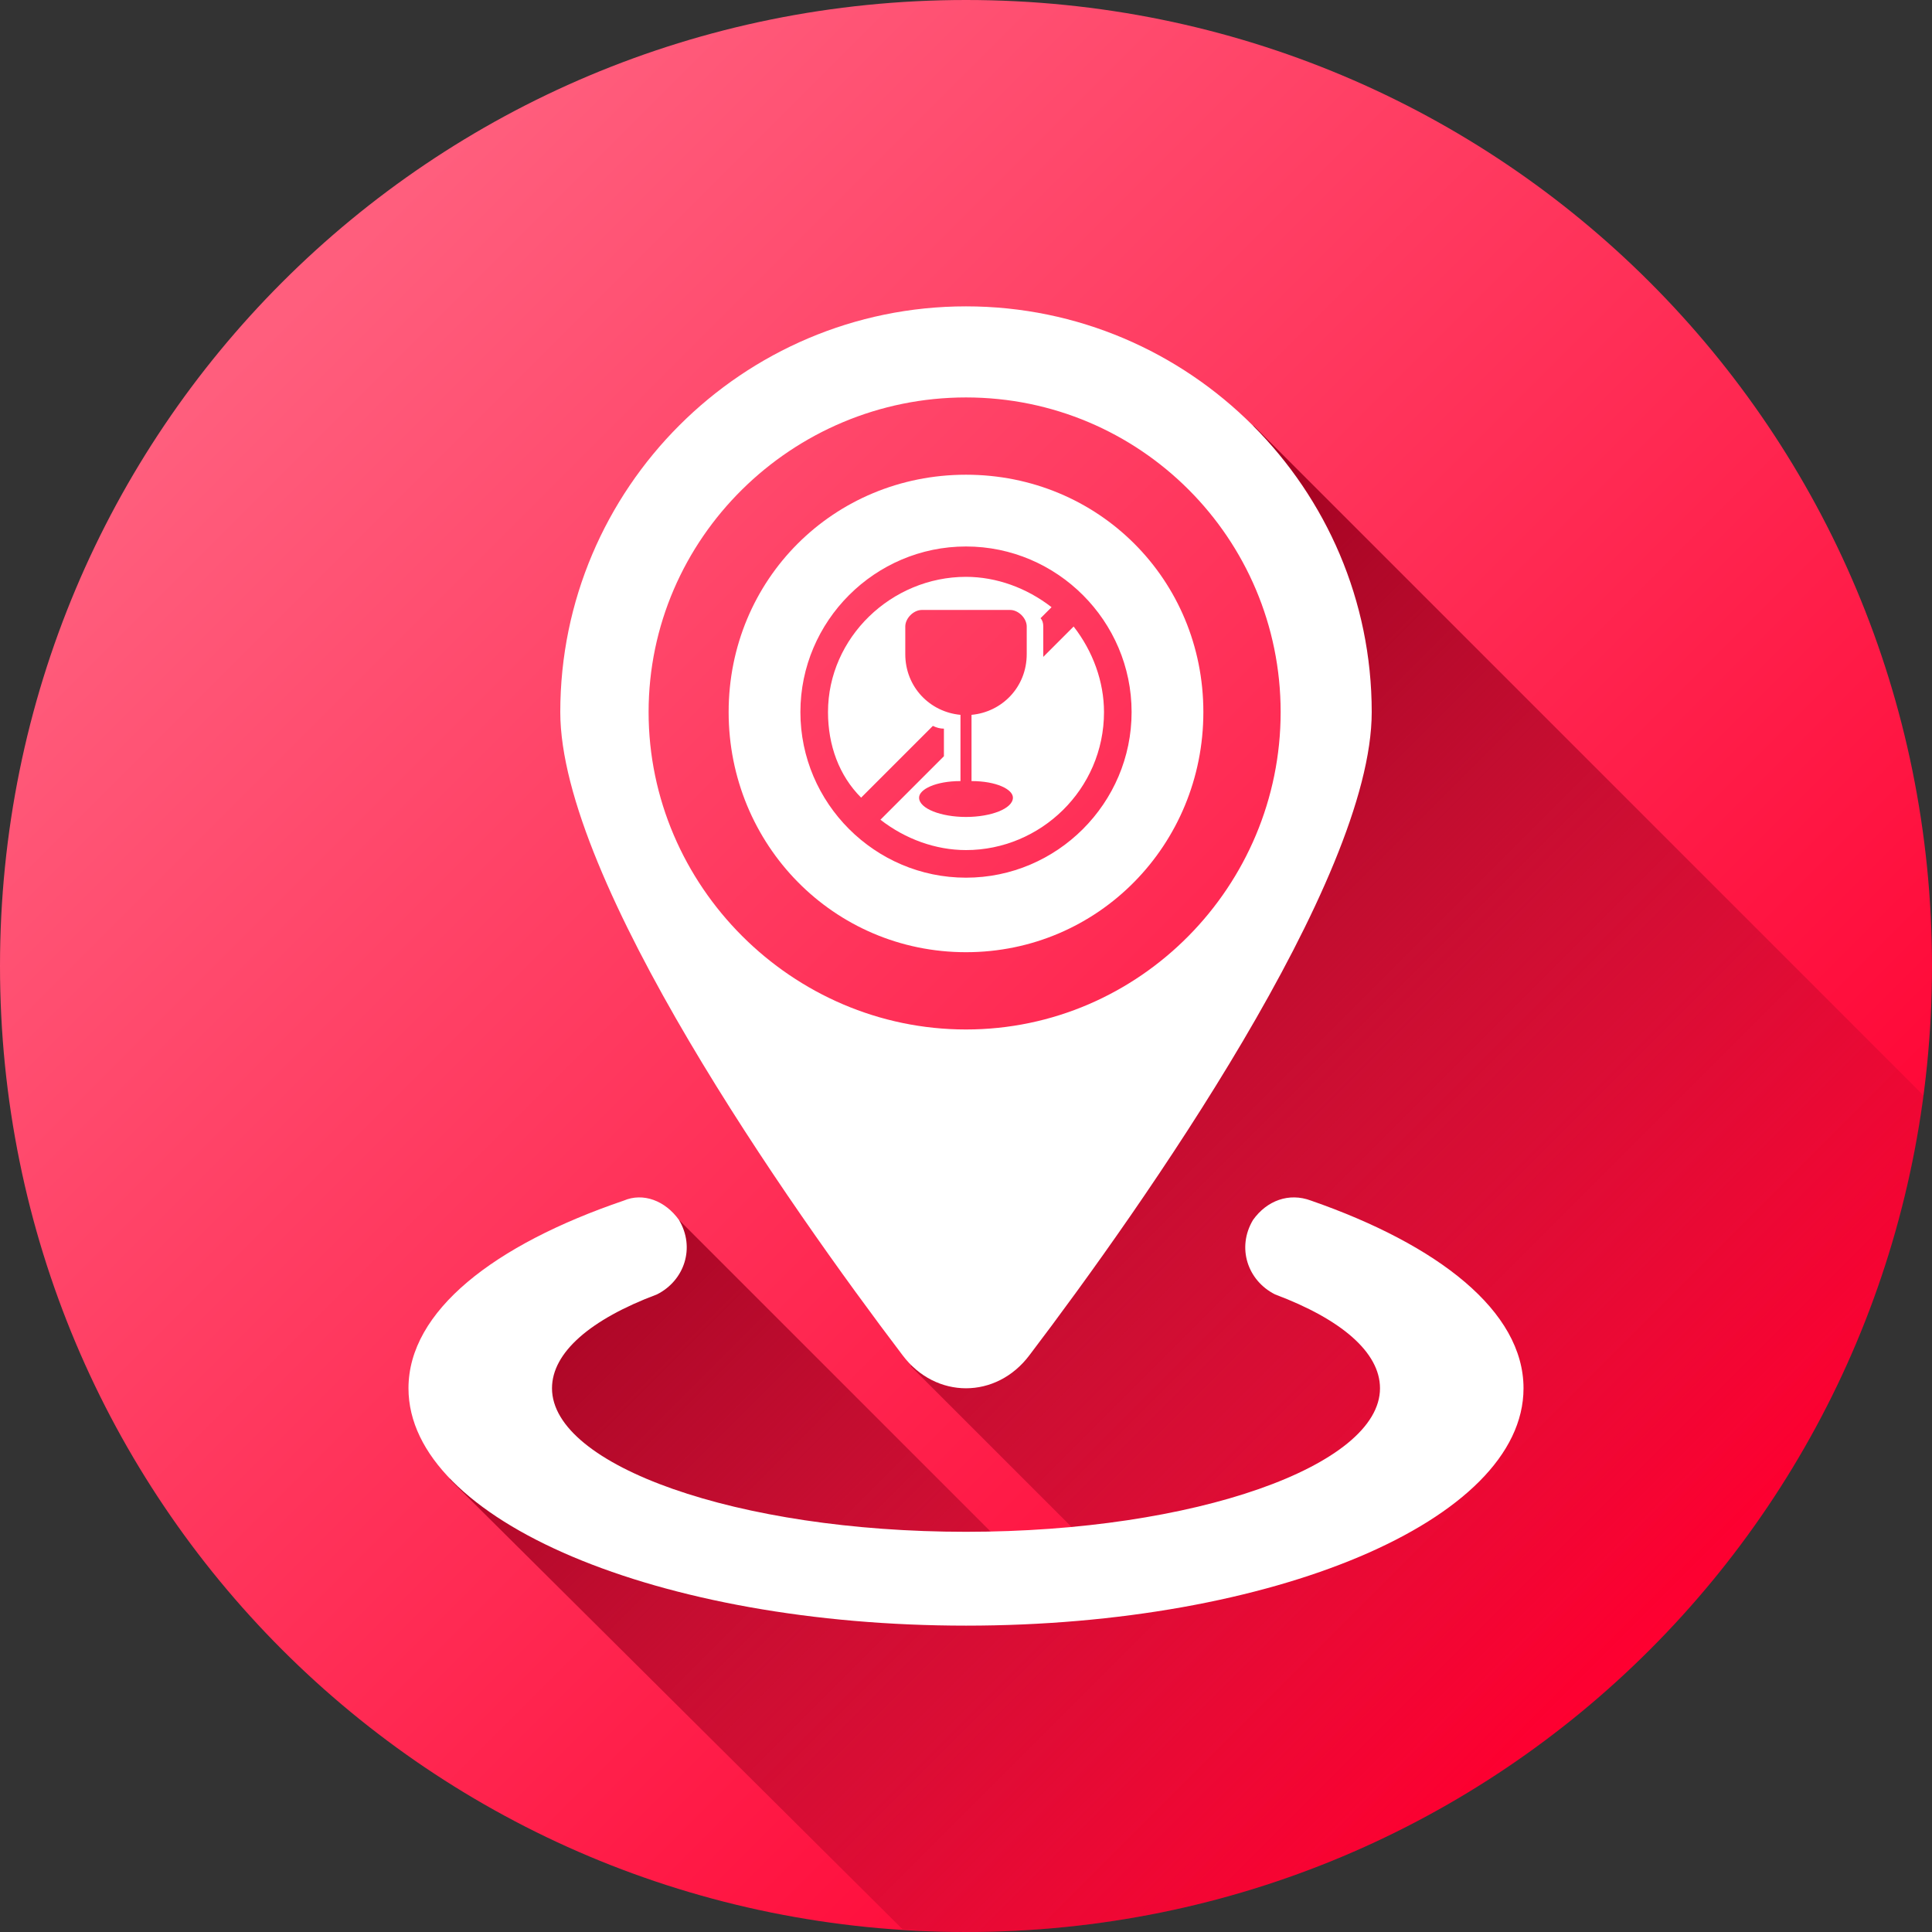
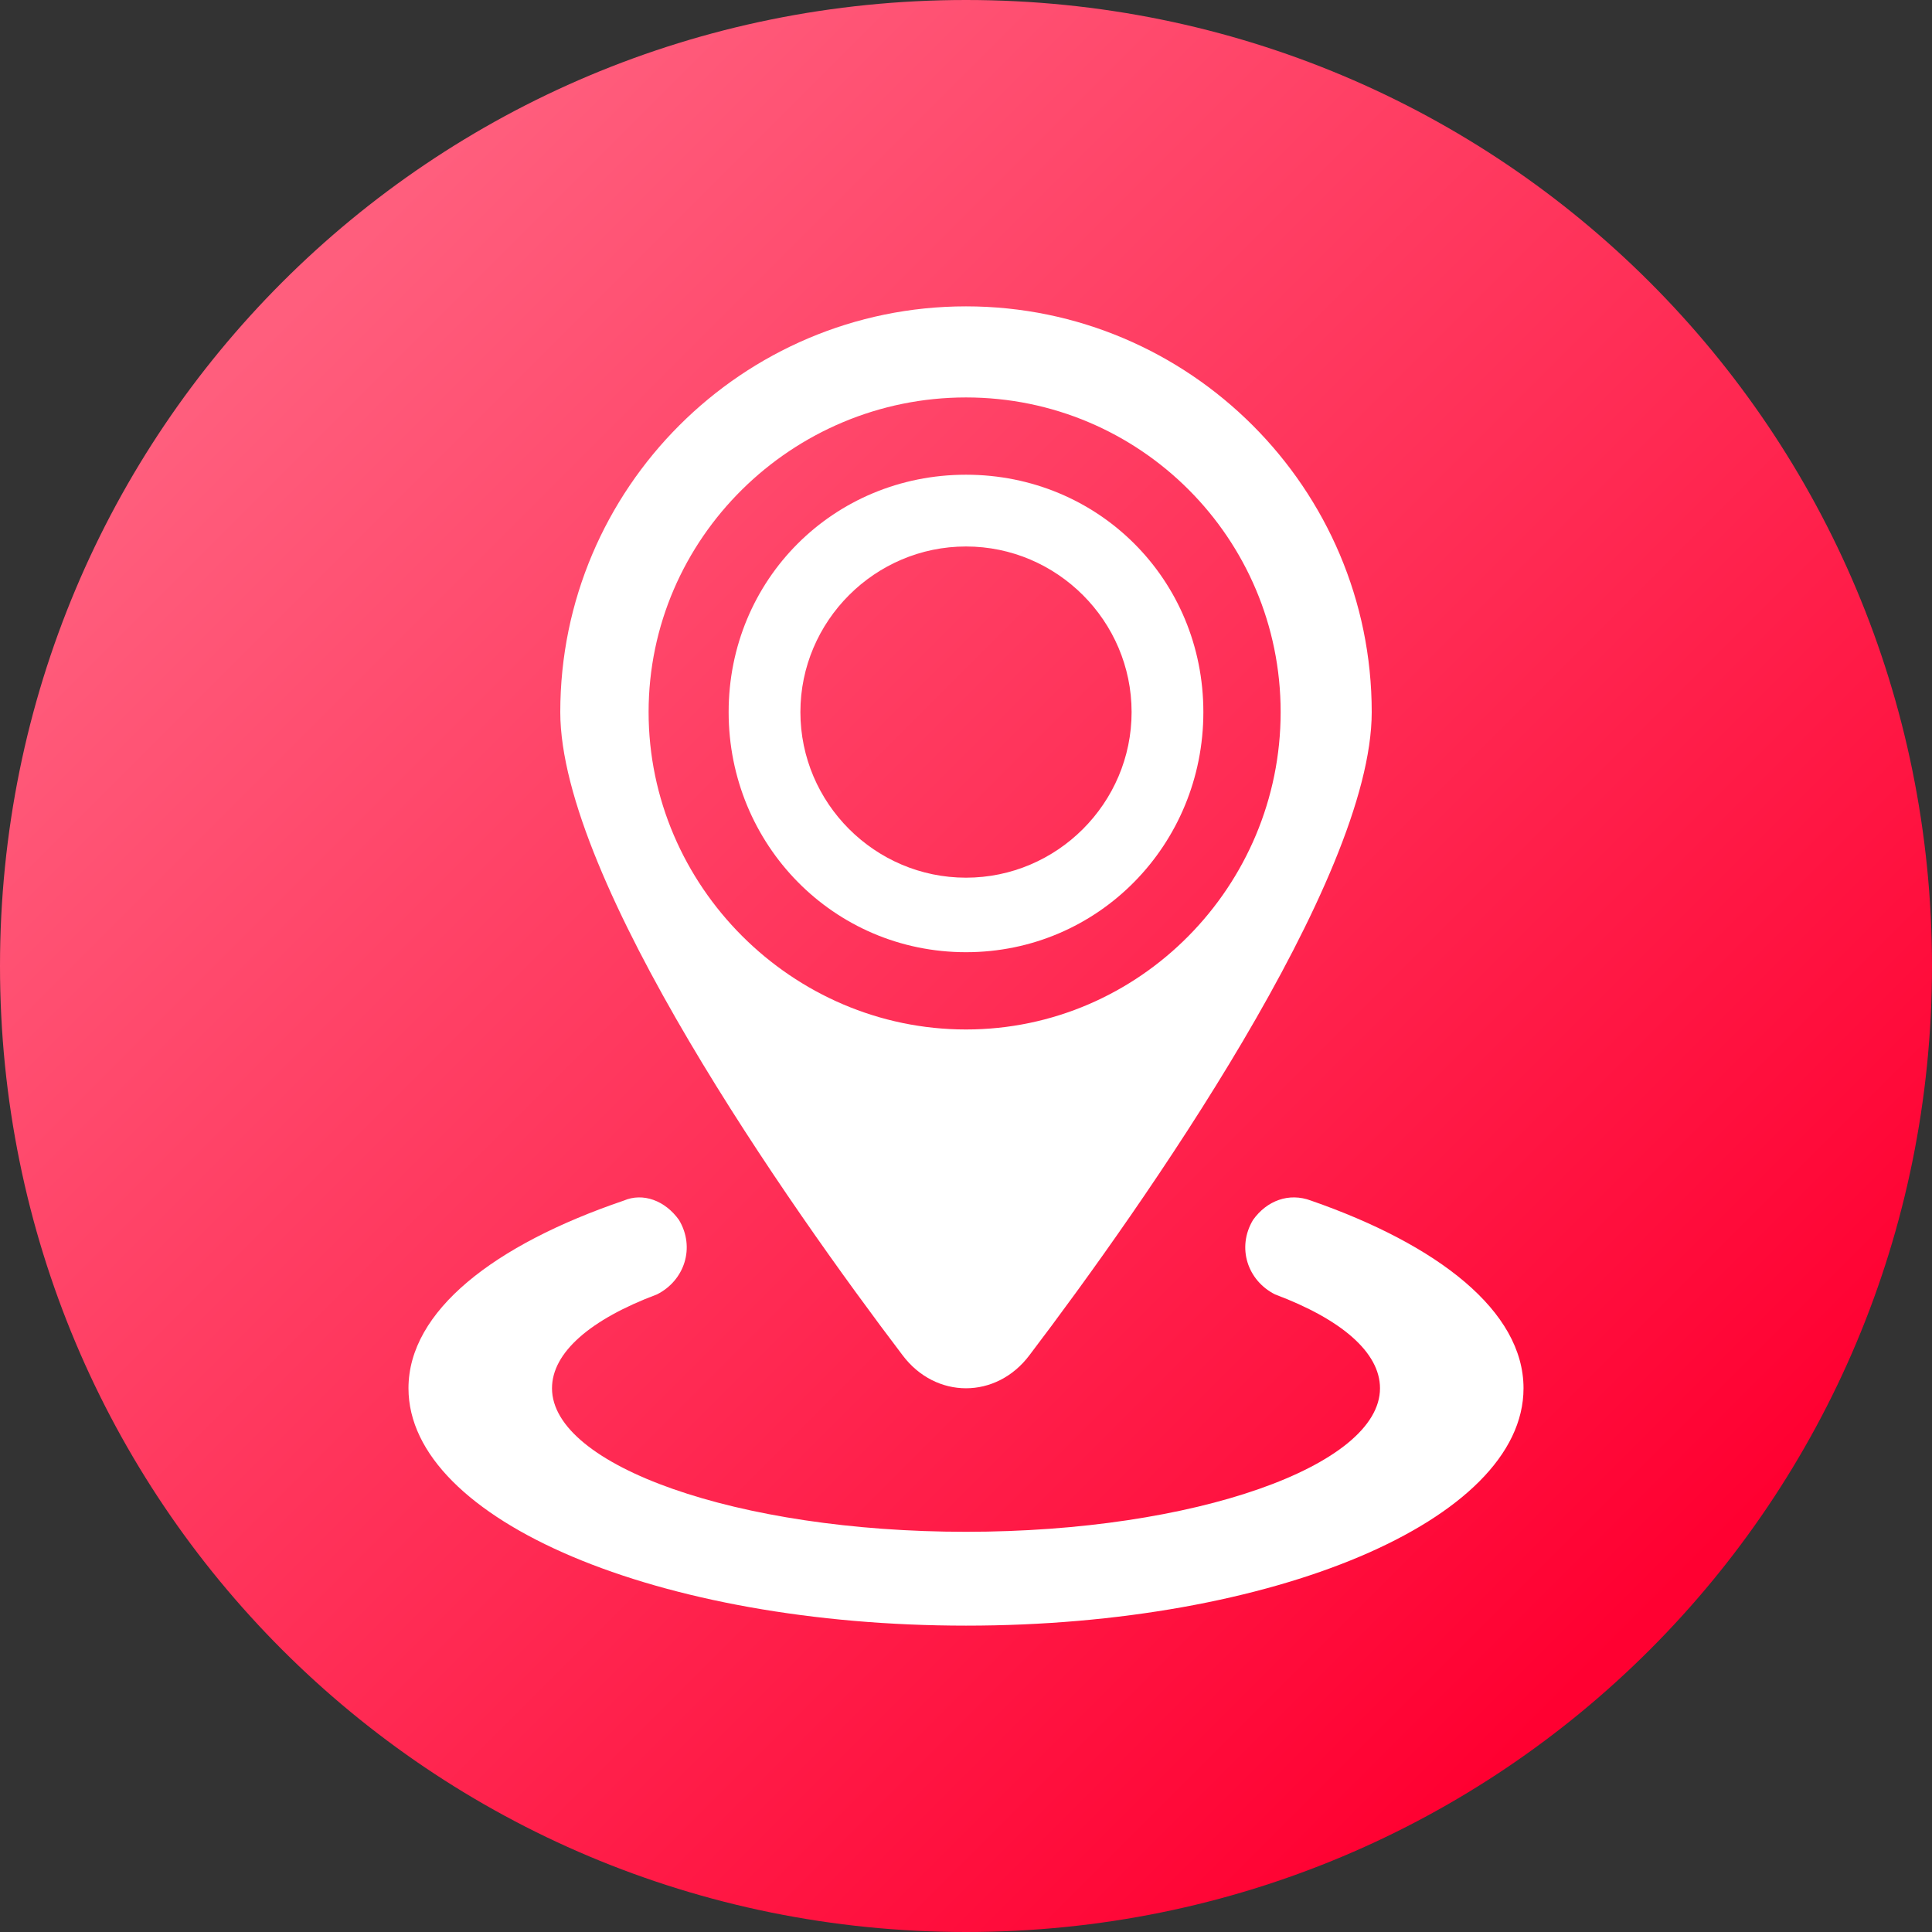
<svg xmlns="http://www.w3.org/2000/svg" version="1.2" viewBox="0 0 70 70" width="70" height="70">
  <rect x="0" y="0" width="70" height="70" fill="#333333" stroke="none" />
  <defs>
    <linearGradient id="P" gradientUnits="userSpaceOnUse" />
    <linearGradient id="g1" x2="1" href="#P" gradientTransform="matrix(49.498,49.498,-49.498,49.498,10.251,10.251)">
      <stop stop-color="#ff5e7d" />
      <stop offset="1" stop-color="#ff0031" />
    </linearGradient>
    <linearGradient id="g2" x2="1" href="#P" gradientTransform="matrix(29.337,29.338,-33.631,33.63,28.614,32.207)">
      <stop stop-color="#a1001f" stop-opacity="1" />
      <stop offset="1" stop-color="#a1001f" stop-opacity="0" />
    </linearGradient>
  </defs>
  <style>.a{fill:url(#g1)}.b{fill:url(#g2)}.c{fill:#fff}</style>
  <path fill-rule="evenodd" class="a" d="m35 70c-19.4 0-35-15.6-35-35 0-19.4 15.6-35 35-35 19.4 0 35 15.6 35 35 0 19.4-15.6 35-35 35z" />
-   <path class="b" d="m69.7 39.7c-2.3 17.1-16.9 30.3-34.7 30.3q-1.2 0-2.3-0.1l-16.4-16.3 1.6-5.6 6.7-3.8 12.7 12.7 2.5-0.6-6.8-6.8 7-11.1c12.8-8 5.4-23 5.4-23z" />
  <path class="c" d="m43.6 25.8c0-4.8-3.8-8.6-8.6-8.6-4.8 0-8.6 3.8-8.6 8.6 0 4.8 3.8 8.7 8.6 8.7 4.8 0 8.6-3.9 8.6-8.7zm-14.6 0c0-3.3 2.7-6 6-6 3.3 0 6 2.7 6 6 0 3.3-2.7 6-6 6-3.3 0-6-2.7-6-6z" />
  <path class="c" d="m37.3 49.1c4.1-5.4 12.4-17.2 12.4-23.3 0-8.1-6.6-14.7-14.7-14.7-8.1 0-14.7 6.6-14.7 14.7 0 6.1 8.3 17.9 12.4 23.3 1.2 1.6 3.4 1.6 4.6 0zm-13.8-23.3c0-6.3 5.2-11.4 11.5-11.4 6.3 0 11.4 5.1 11.4 11.4 0 6.3-5.1 11.5-11.4 11.5-6.3 0-11.5-5.2-11.5-11.5z" />
-   <path class="c" d="m31.9 29.7c0.9 0.7 2 1.1 3.1 1.1 2.7 0 5-2.2 5-5 0-1.1-0.4-2.2-1.1-3.1l-1.1 1.1q0-0.1 0-0.1v-1q0-0.2-0.1-0.3l0.4-0.4c-0.9-0.7-2-1.1-3.1-1.1-2.7 0-5 2.2-5 4.9 0 1.2 0.4 2.3 1.2 3.1l2.6-2.6q0.2 0.1 0.4 0.1v1zm0.9-6v-1c0-0.3 0.3-0.6 0.6-0.6h3.2c0.3 0 0.6 0.3 0.6 0.6v1c0 1.2-0.9 2.1-2 2.2v2.4c0.9 0 1.5 0.3 1.5 0.6 0 0.4-0.8 0.7-1.7 0.7-0.9 0-1.7-0.3-1.7-0.7 0-0.3 0.6-0.6 1.5-0.6v-2.4c-1.1-0.1-2-1-2-2.2z" />
  <path class="c" d="m47.5 43.5c-0.8-0.3-1.6 0-2.1 0.7-0.6 1-0.2 2.2 0.8 2.7 2.4 0.9 3.8 2.1 3.8 3.4 0 2.8-6.7 5.2-15 5.2-8.3 0-15-2.4-15-5.2 0-1.3 1.4-2.5 3.8-3.4 1-0.5 1.4-1.7 0.8-2.7q0 0 0 0c-0.5-0.7-1.3-1-2-0.7-4.7 1.6-7.8 4-7.8 6.8 0 4.8 9.1 8.6 20.2 8.6 11.1 0 20.2-3.8 20.2-8.6 0-2.8-3.1-5.2-7.7-6.8z" />
</svg>